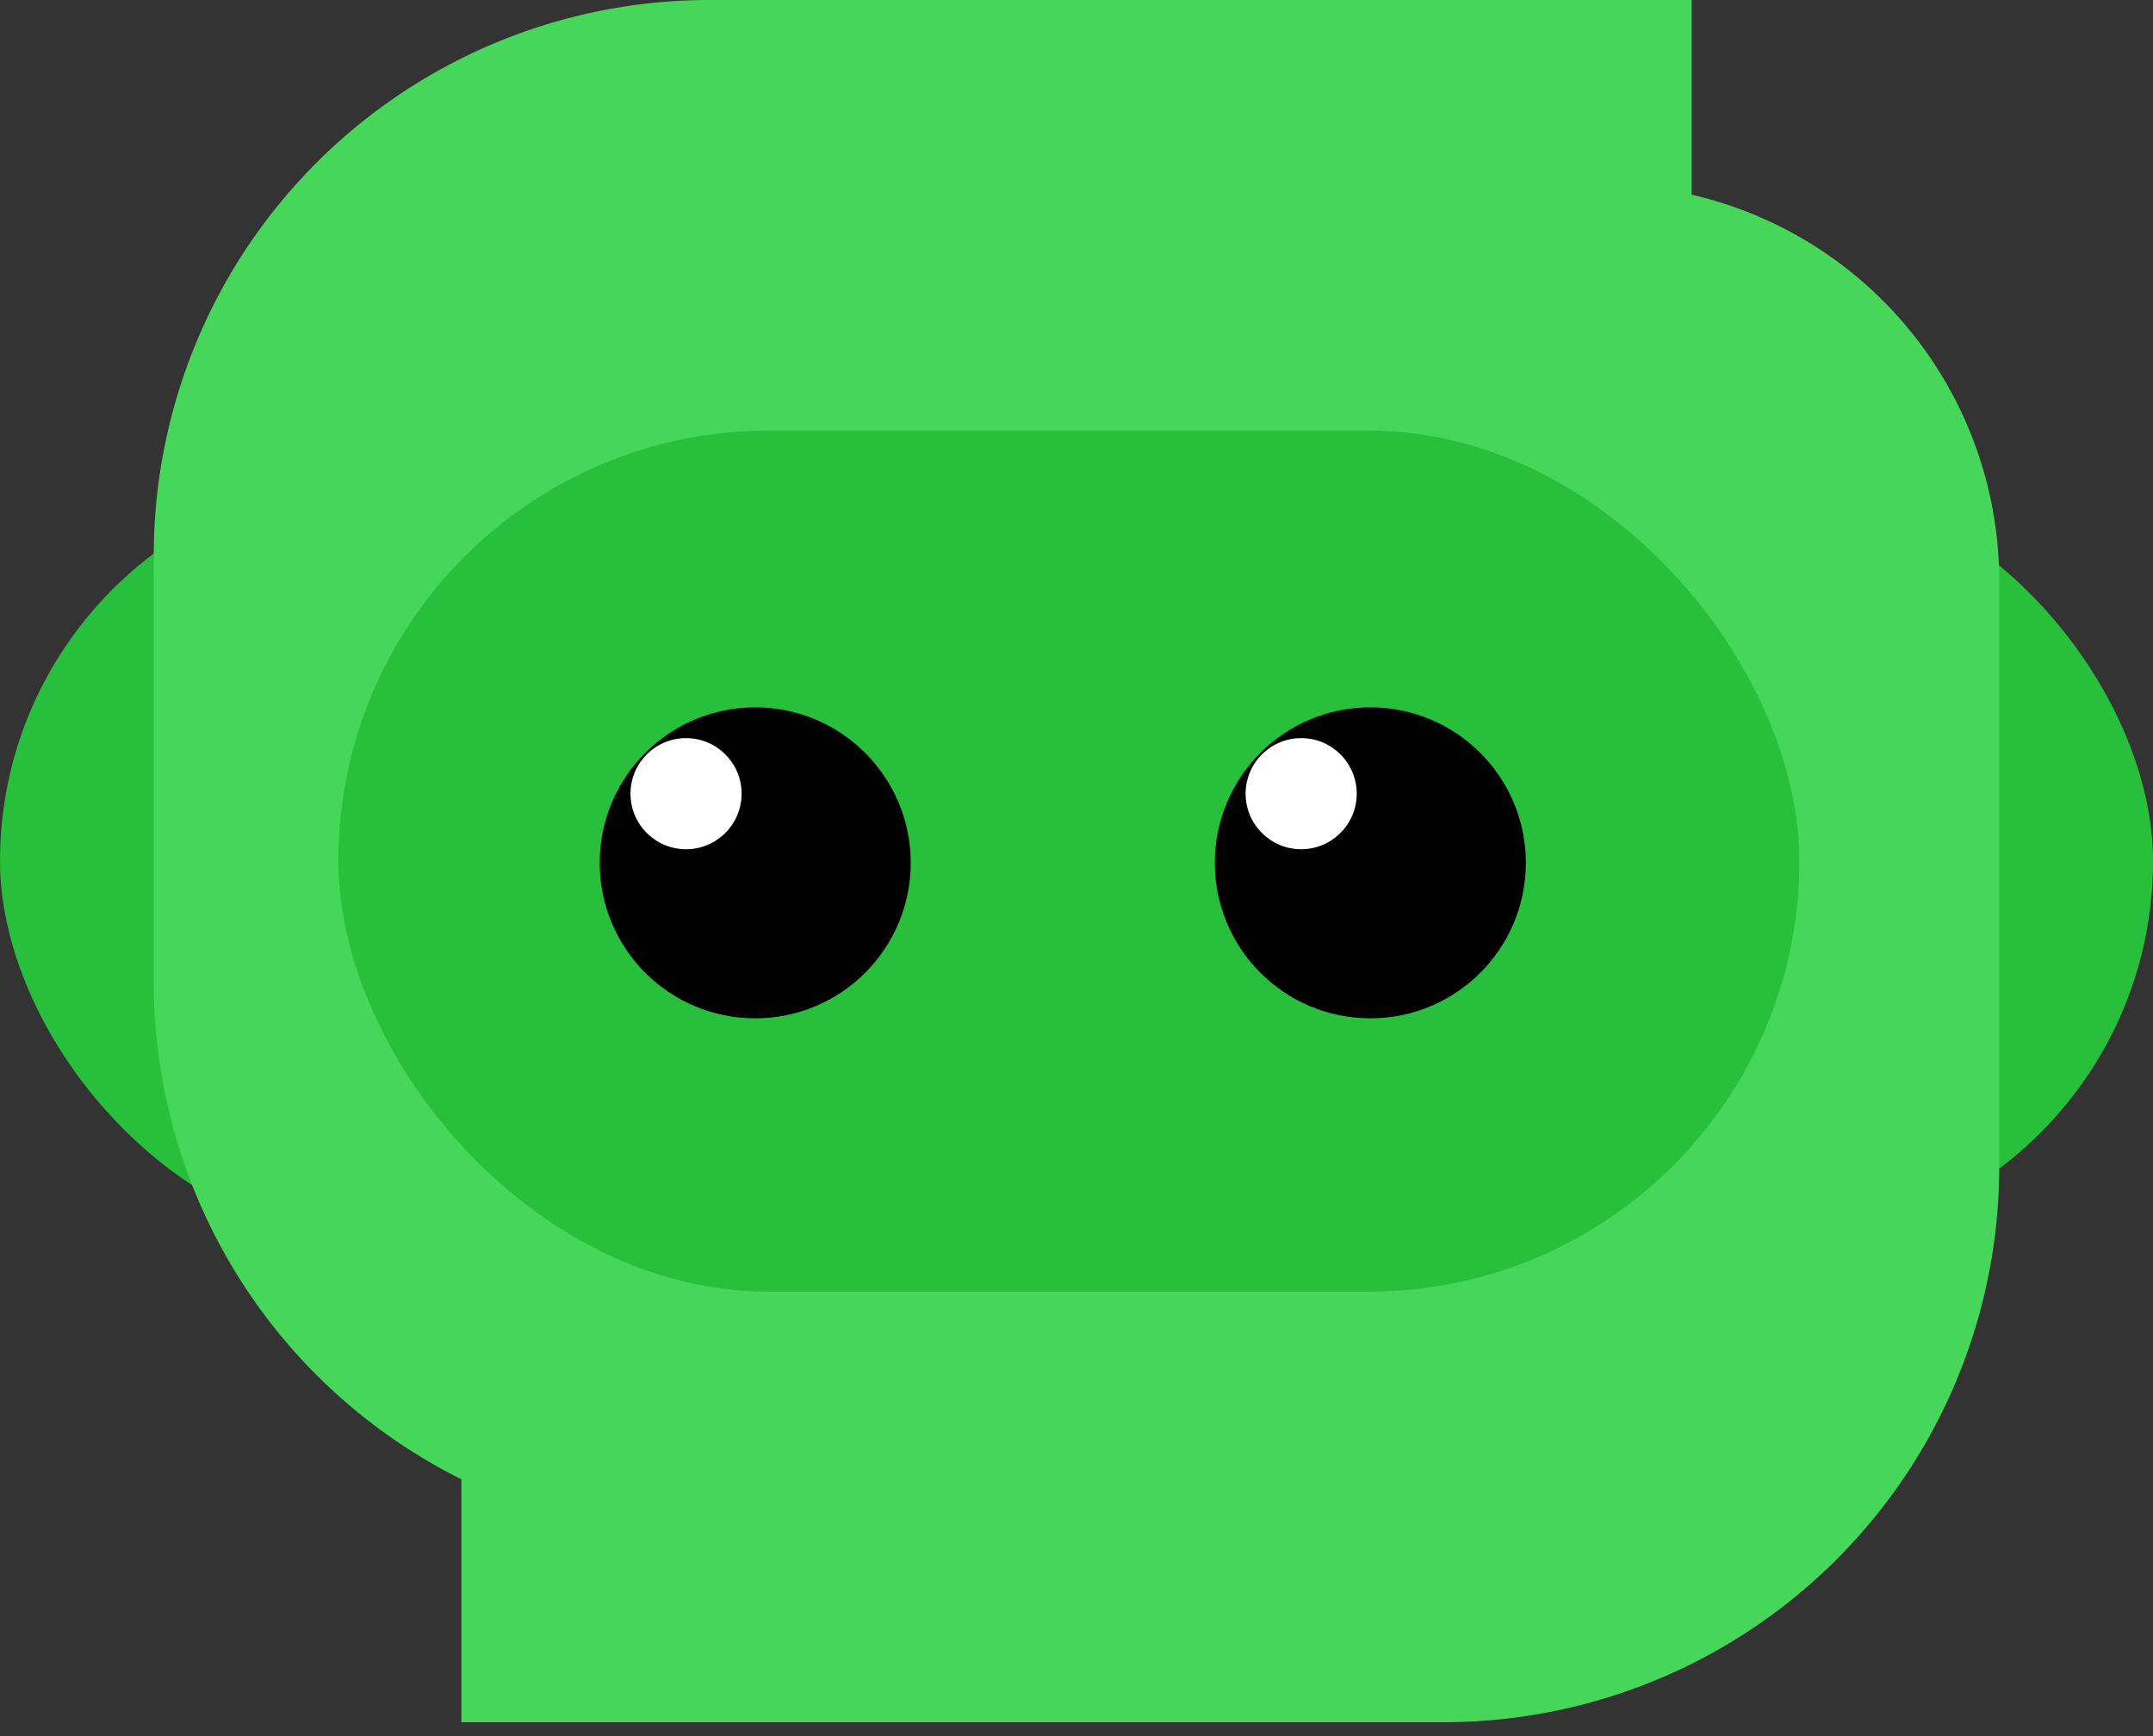
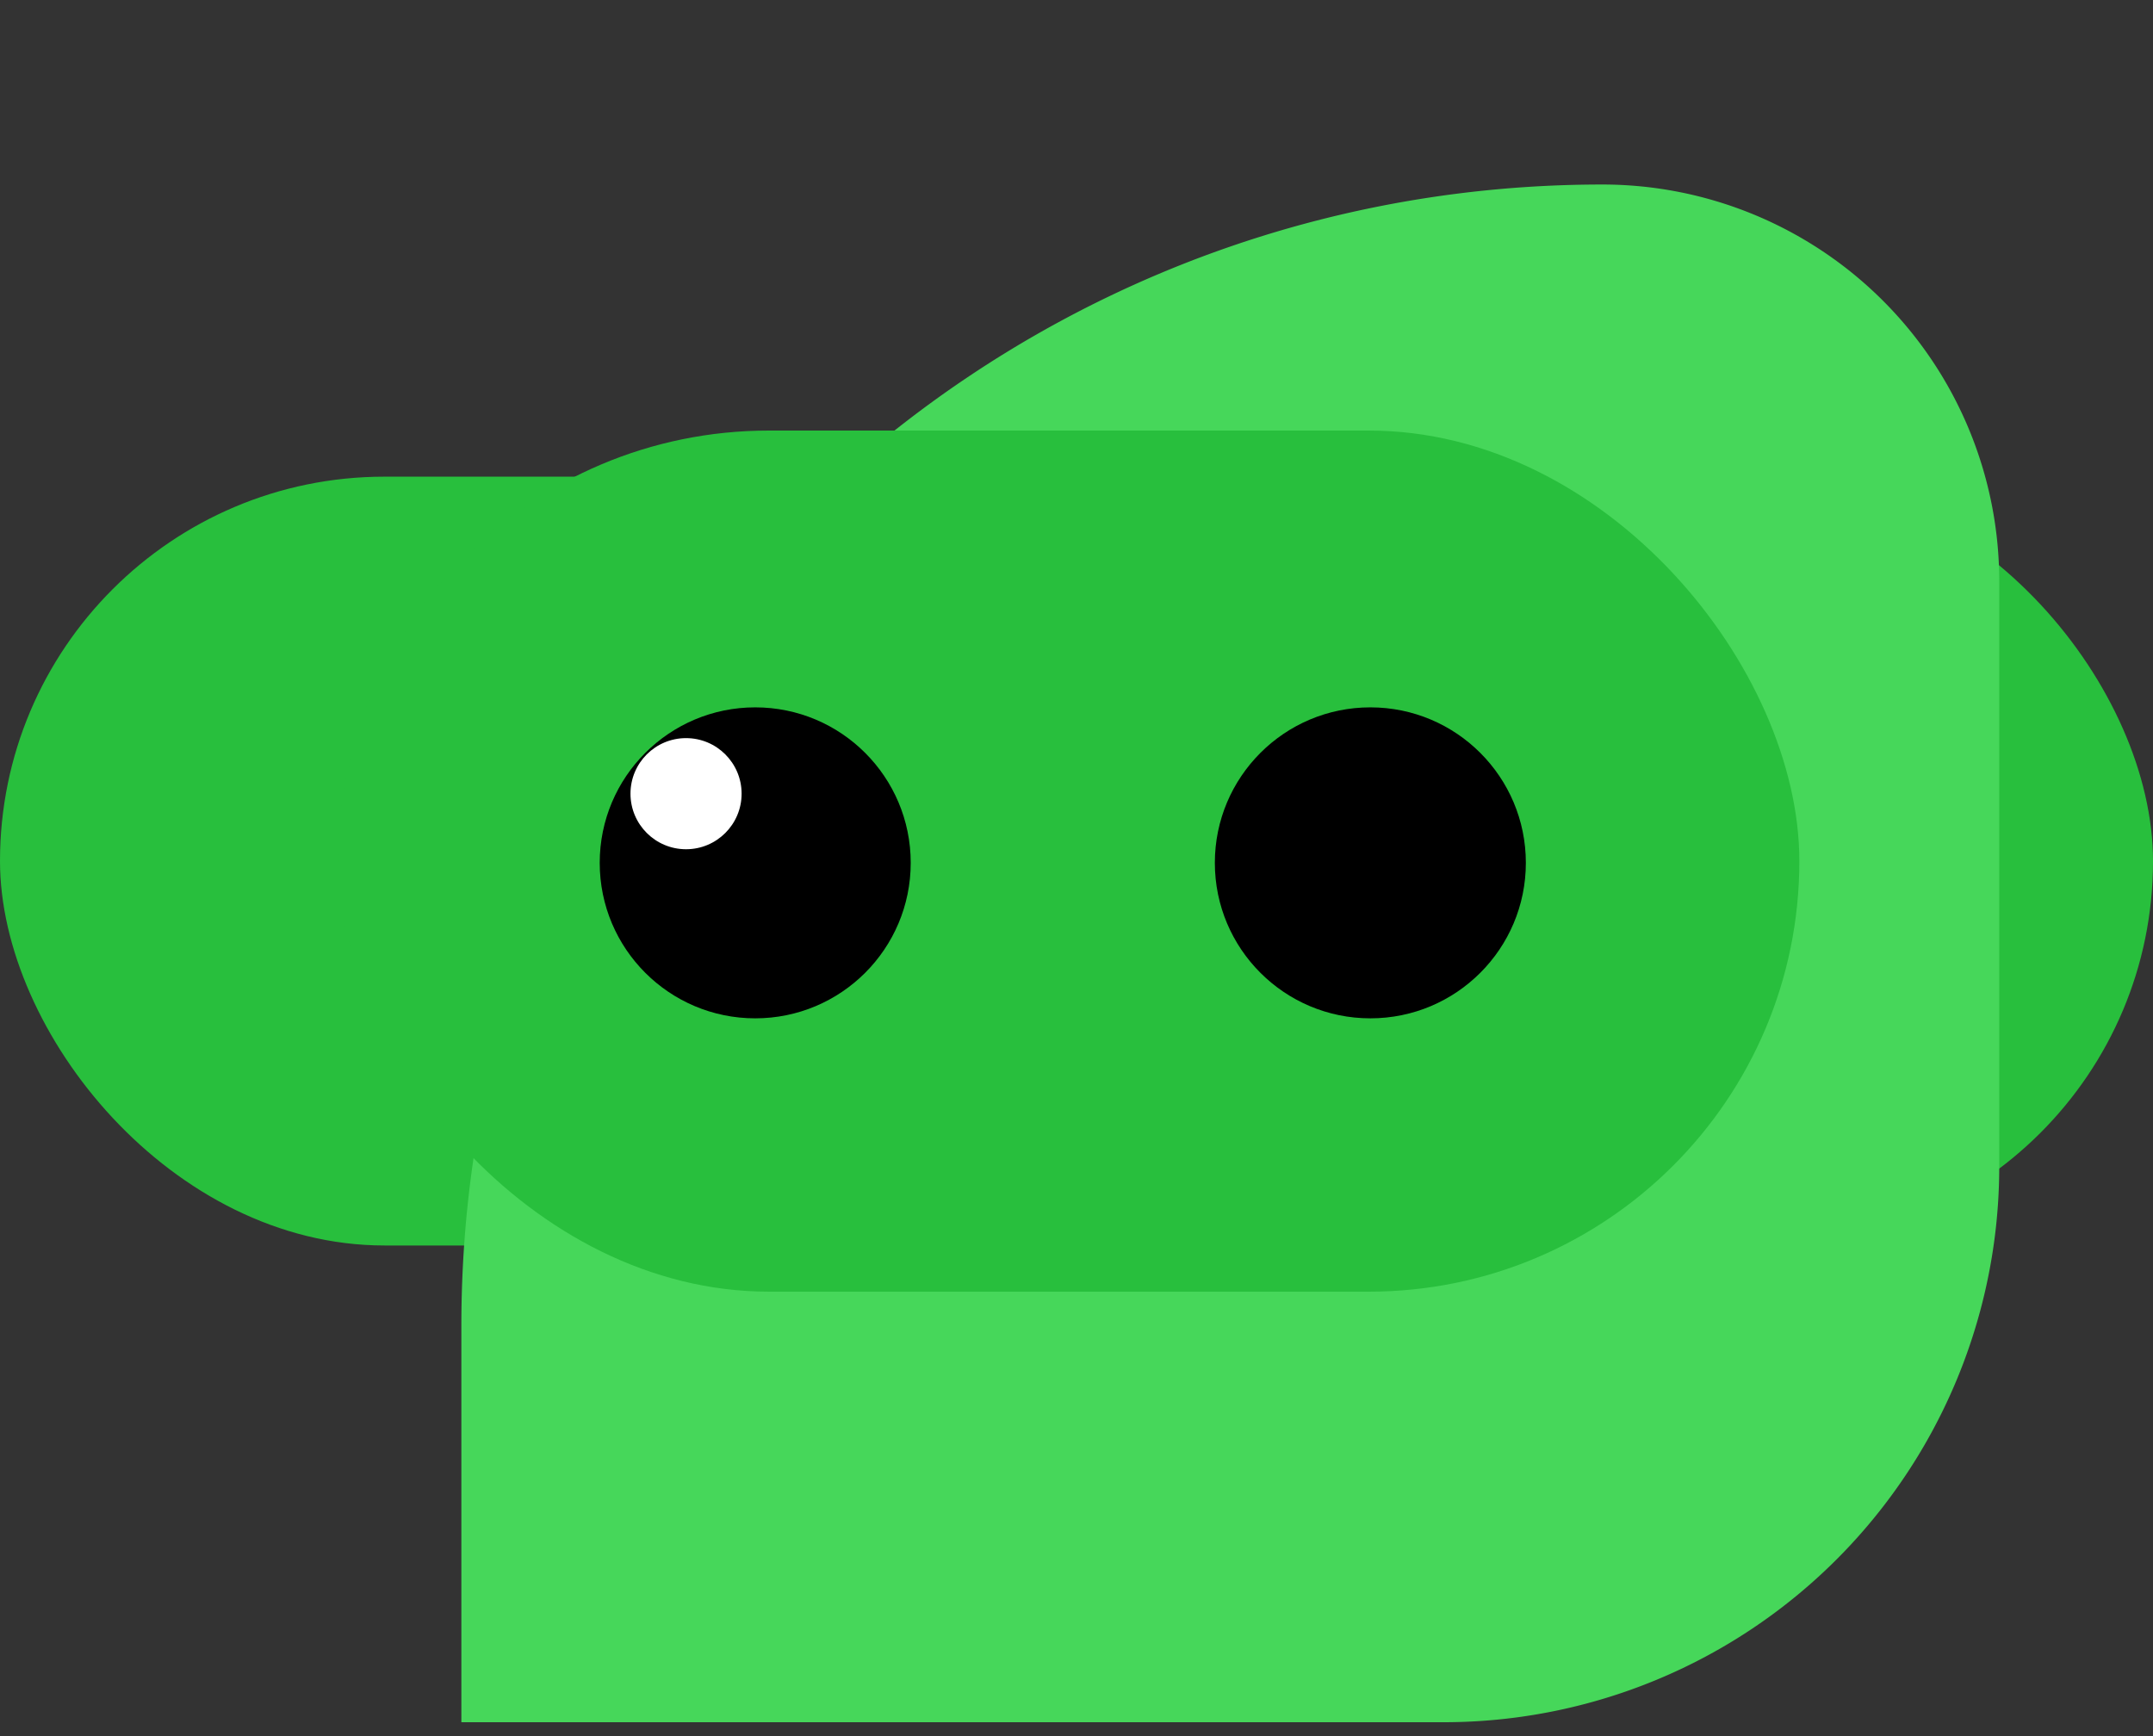
<svg xmlns="http://www.w3.org/2000/svg" fill="none" viewBox="0 0 31 25">
  <rect x="0" y="0" width="31" height="25" fill="#333333" stroke="none" />
  <rect width="31" height="11.071" y="6.864" fill="#28BF3D" rx="5.536" />
  <path fill="#46D75A" d="M6.643 19.086c0-9.074 7.356-16.429 16.429-16.429a5.714 5.714 0 0 1 5.714 5.714V16.8a8 8 0 0 1-8 8H6.643v-5.714Z" />
-   <path fill="#46D75A" d="M24.357 0H10.214a8 8 0 0 0-8 8v6.143a8 8 0 0 0 8 8h14.143V0Z" />
  <rect width="21.036" height="12.4" x="4.872" y="6.2" fill="#28BF3D" rx="6.2" />
  <circle cx="2.239" cy="2.239" r="2.239" fill="#000" transform="matrix(-1 0 0 1 13.113 10.186)" />
  <circle cx=".8" cy=".8" r=".8" fill="#fff" transform="matrix(-1 0 0 1 10.678 10.629)" />
  <circle cx="2.239" cy="2.239" r="2.239" fill="#000" transform="matrix(-1 0 0 1 21.97 10.186)" />
-   <circle cx=".8" cy=".8" r=".8" fill="#fff" transform="matrix(-1 0 0 1 19.535 10.629)" />
</svg>